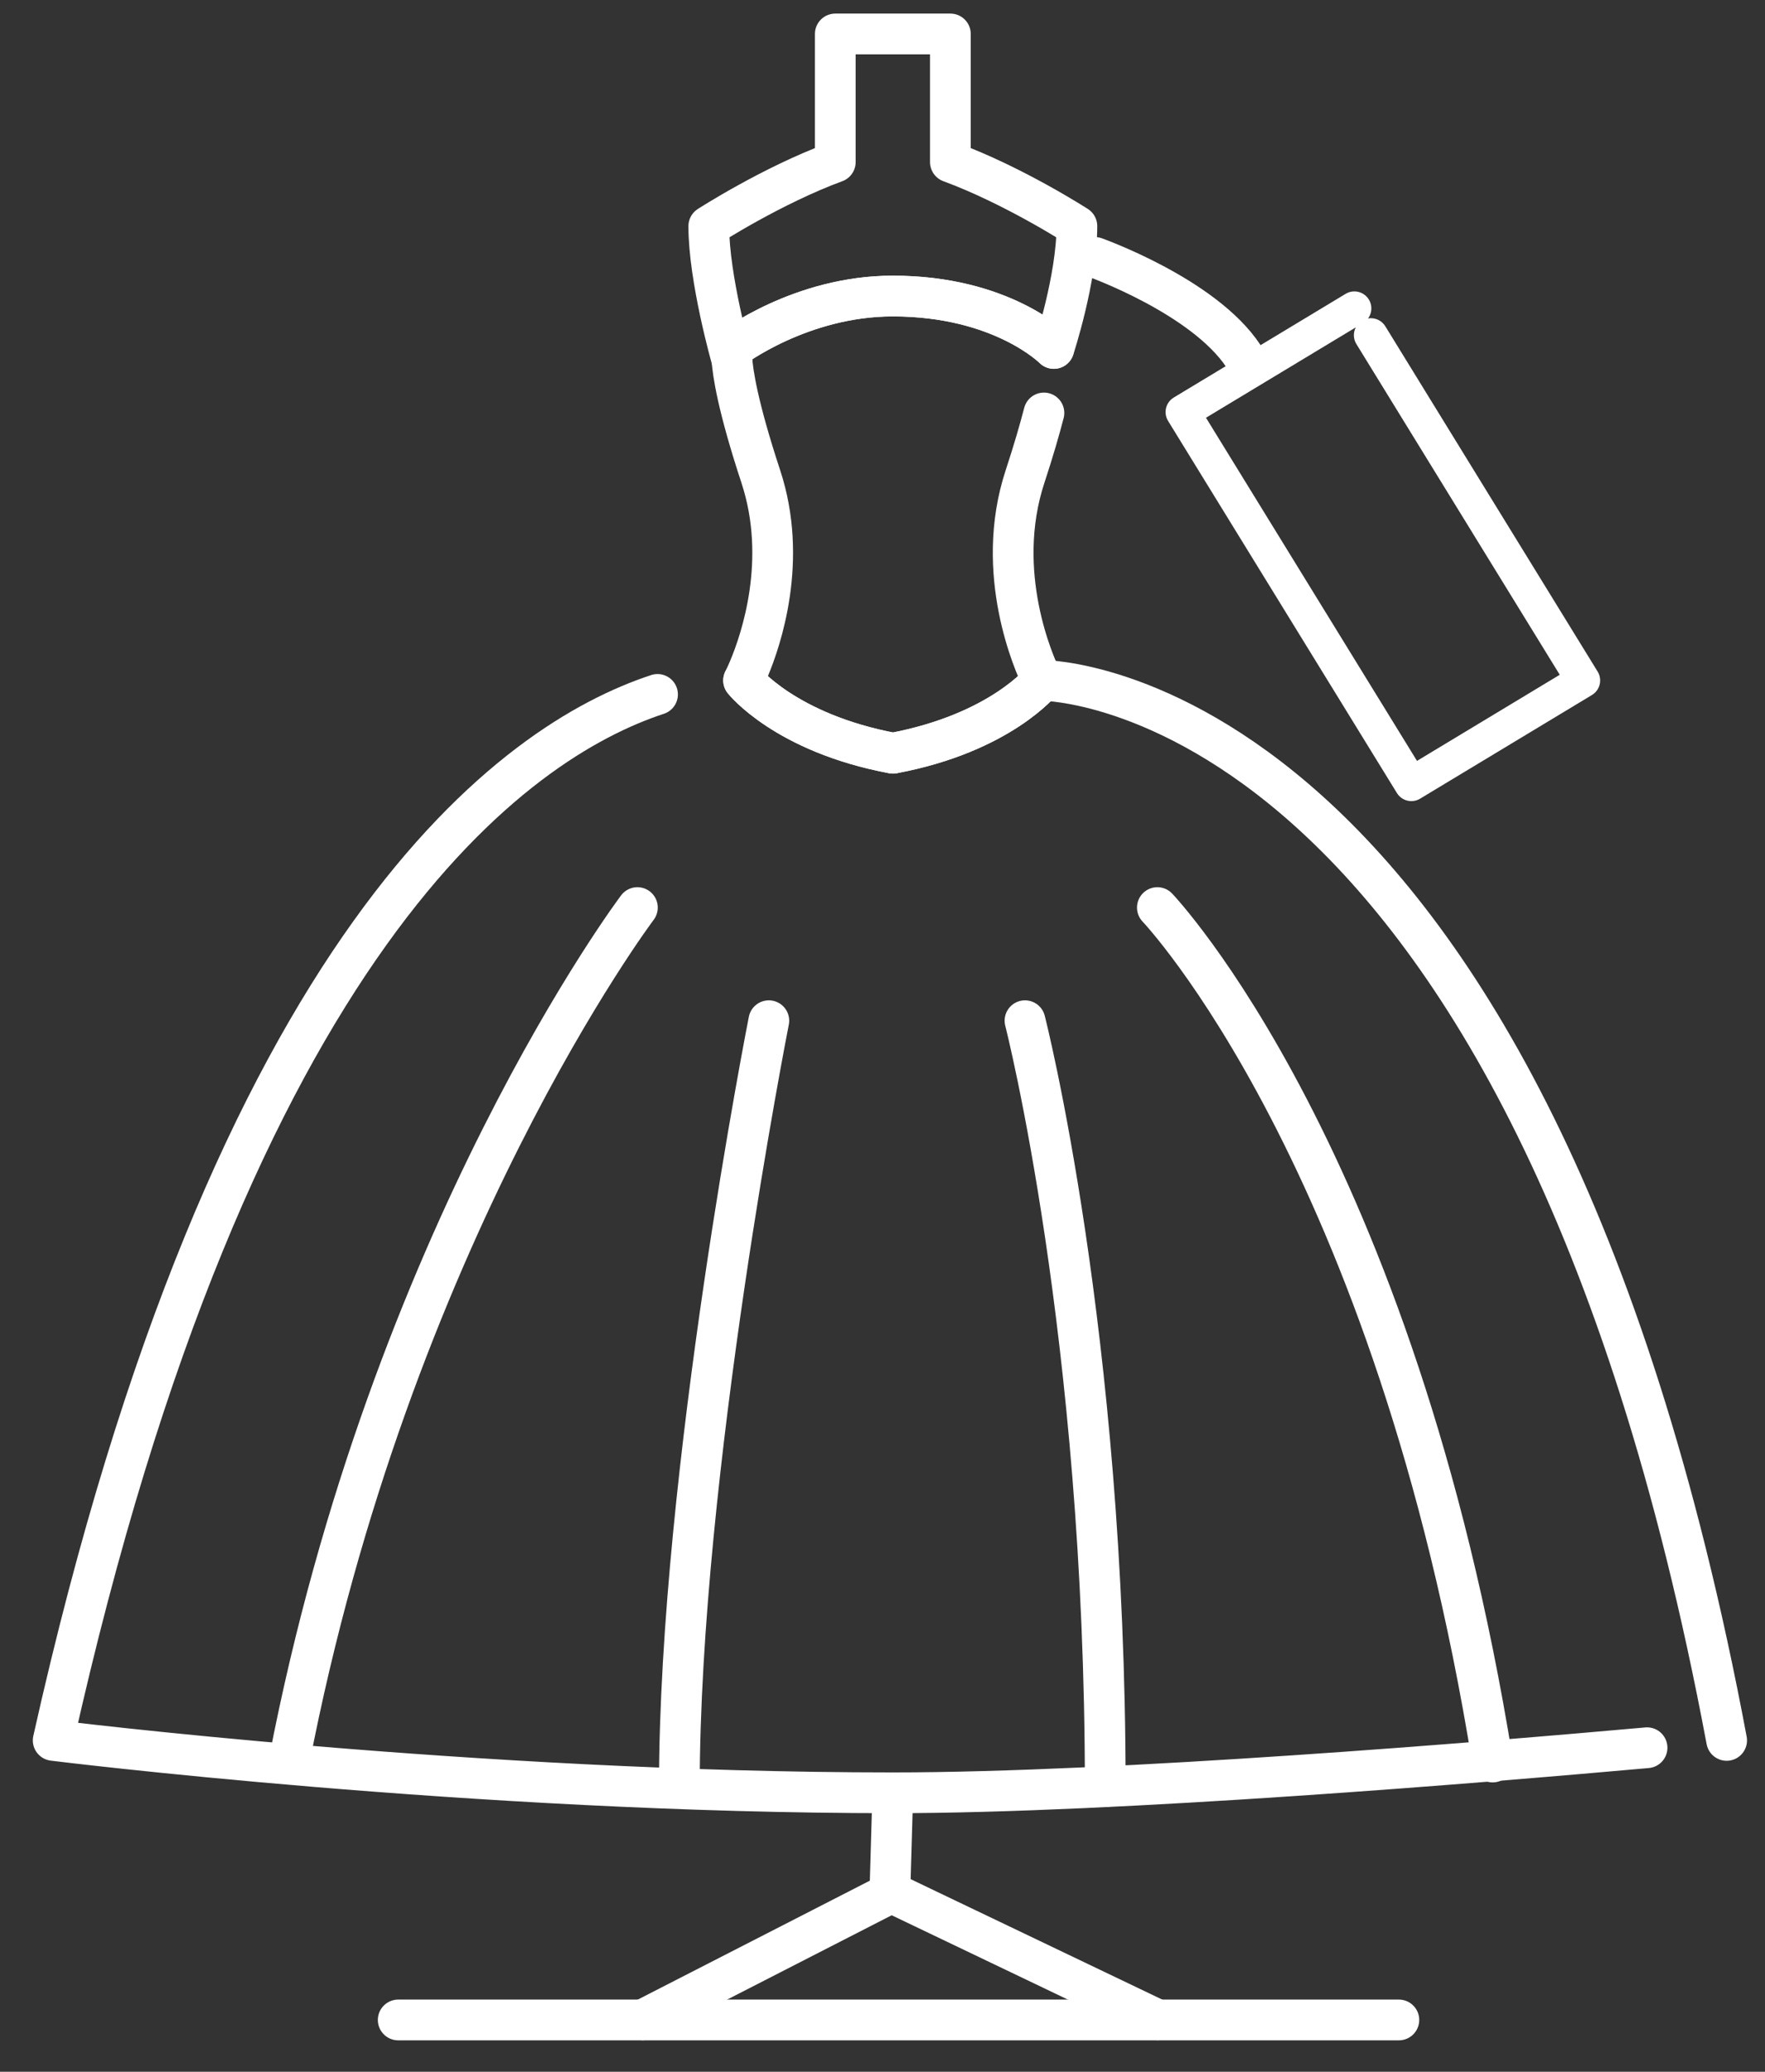
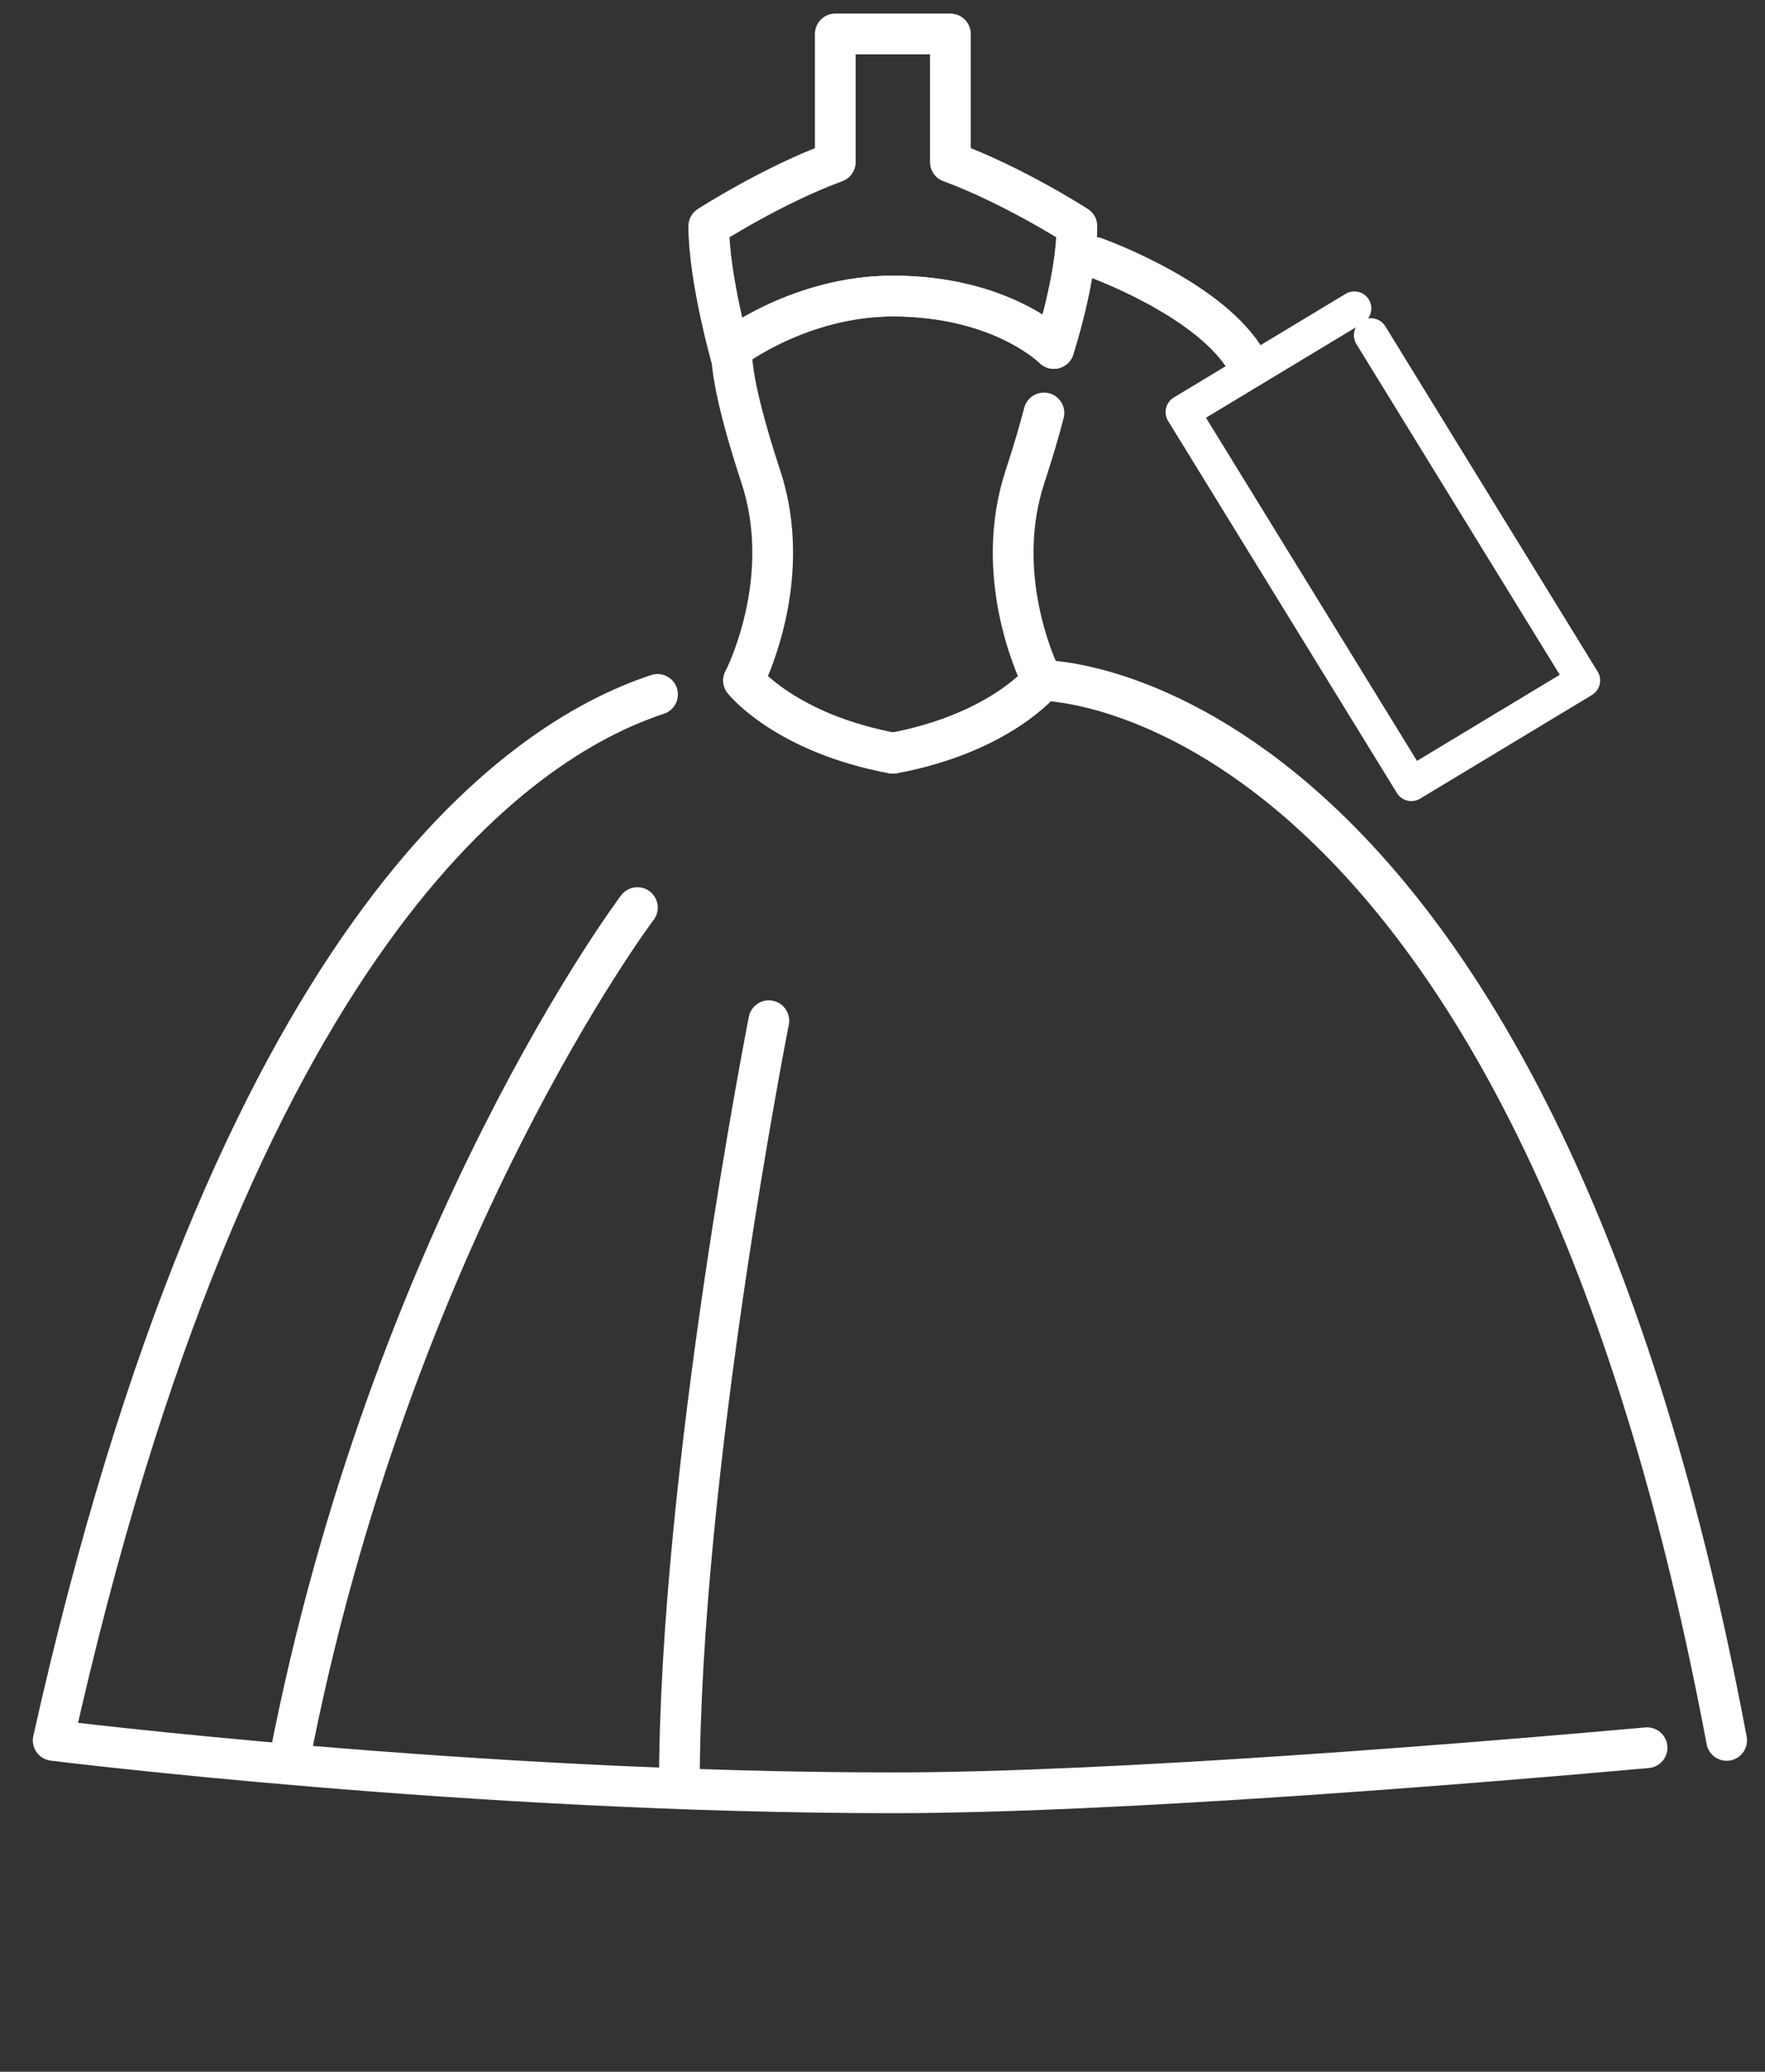
<svg xmlns="http://www.w3.org/2000/svg" width="52" height="61" viewBox="0 0 52 61" fill="none">
  <rect x="0" y="0" width="52" height="61" fill="#333333" stroke="none" />
-   <path d="M41.213 59.474H11.732" stroke="white" stroke-width="1.2" stroke-linecap="round" stroke-linejoin="round" />
-   <path d="M26.303 52.786L26.218 55.701L34.103 59.473" stroke="white" stroke-width="1.2" stroke-linecap="round" stroke-linejoin="round" />
-   <path d="M18.936 59.474L26.303 55.701" stroke="white" stroke-width="1.2" stroke-linecap="round" stroke-linejoin="round" />
-   <path d="M34.098 26.722C34.098 26.722 41.101 34.055 43.976 51.88" stroke="white" stroke-width="1.2" stroke-linecap="round" stroke-linejoin="round" />
  <path d="M18.779 26.722C18.779 26.722 11.509 36.358 8.514 51.88" stroke="white" stroke-width="1.2" stroke-linecap="round" stroke-linejoin="round" />
-   <path d="M30.198 30.053C30.198 30.053 32.562 39.269 32.562 52.607" stroke="white" stroke-width="1.2" stroke-linecap="round" stroke-linejoin="round" />
  <path d="M22.651 30.053C22.651 30.053 20.015 43.392 20.015 52.607" stroke="white" stroke-width="1.2" stroke-linecap="round" stroke-linejoin="round" />
  <path d="M31.047 10.26C31.047 10.26 29.523 8.717 26.302 8.717C23.591 8.717 21.569 10.26 21.569 10.26C21.569 10.26 21.55 10.335 21.561 10.548C21.587 10.976 21.734 11.965 22.415 14.032C23.224 16.488 22.424 18.837 22.063 19.693C21.971 19.912 21.907 20.034 21.907 20.034C21.907 20.034 23.13 21.581 26.302 22.176V22.178C26.303 22.176 26.305 22.176 26.307 22.176C26.309 22.176 26.311 22.176 26.312 22.178V22.176C29.486 21.581 30.707 20.034 30.707 20.034C30.707 20.034 30.697 20.015 30.68 19.981C30.482 19.573 29.263 16.876 30.199 14.032C30.45 13.27 30.627 12.654 30.756 12.159" stroke="white" stroke-width="1.2" stroke-linecap="round" stroke-linejoin="round" />
  <path d="M50.87 51.243C44.998 19.963 30.708 20.034 30.708 20.034C30.708 20.034 29.487 21.581 26.313 22.176V22.177C26.312 22.176 26.31 22.176 26.308 22.176C26.306 22.176 26.305 22.176 26.303 22.177V22.176C23.131 21.581 21.908 20.034 21.908 20.034" stroke="white" stroke-width="1.2" stroke-linecap="round" stroke-linejoin="round" />
  <path d="M19.372 20.446C15.21 21.815 6.864 27.557 1.567 51.243C1.567 51.243 13.935 52.786 26.304 52.786C32.91 52.786 43.775 51.884 48.525 51.459" stroke="white" stroke-width="1.2" stroke-linecap="round" stroke-linejoin="round" />
  <path d="M20.882 6.659C20.882 8.202 21.549 10.547 21.549 10.547H21.563C21.551 10.334 21.57 10.259 21.57 10.259C21.57 10.259 23.593 8.716 26.304 8.716C29.523 8.716 31.049 10.259 31.049 10.259C31.049 10.259 31.727 8.201 31.727 6.658C31.727 6.658 29.863 5.457 28 4.772V1H24.609V4.772C22.746 5.458 20.882 6.659 20.882 6.659Z" stroke="white" stroke-width="1.2" stroke-linecap="round" stroke-linejoin="round" />
  <path d="M32.259 7.58C32.259 7.58 35.458 8.716 36.63 10.48" stroke="white" stroke-width="1.2" stroke-linecap="round" stroke-linejoin="round" />
  <path d="M40.388 9.869L46.643 20.035L41.581 23.087L34.84 12.132L39.902 9.08" stroke="white" stroke-linecap="round" stroke-linejoin="round" />
</svg>